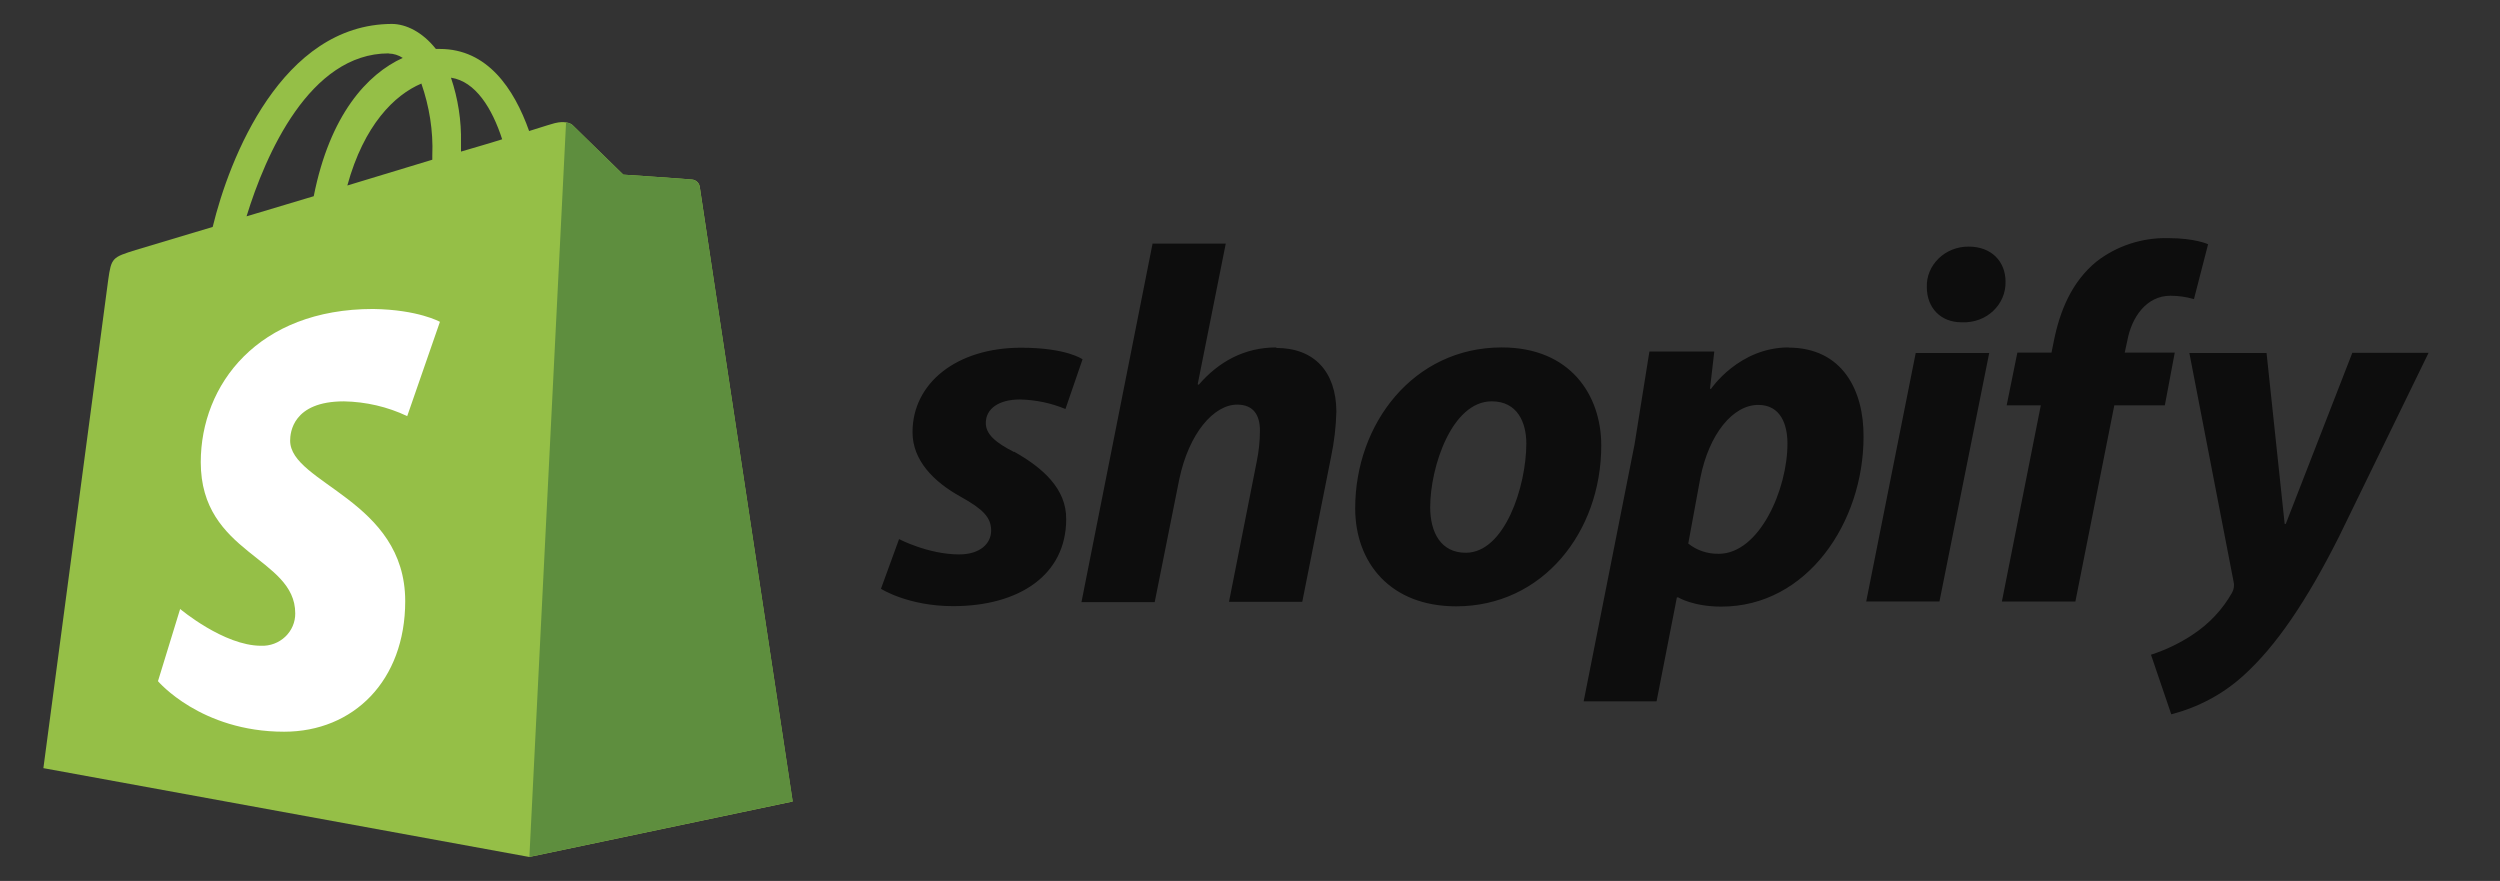
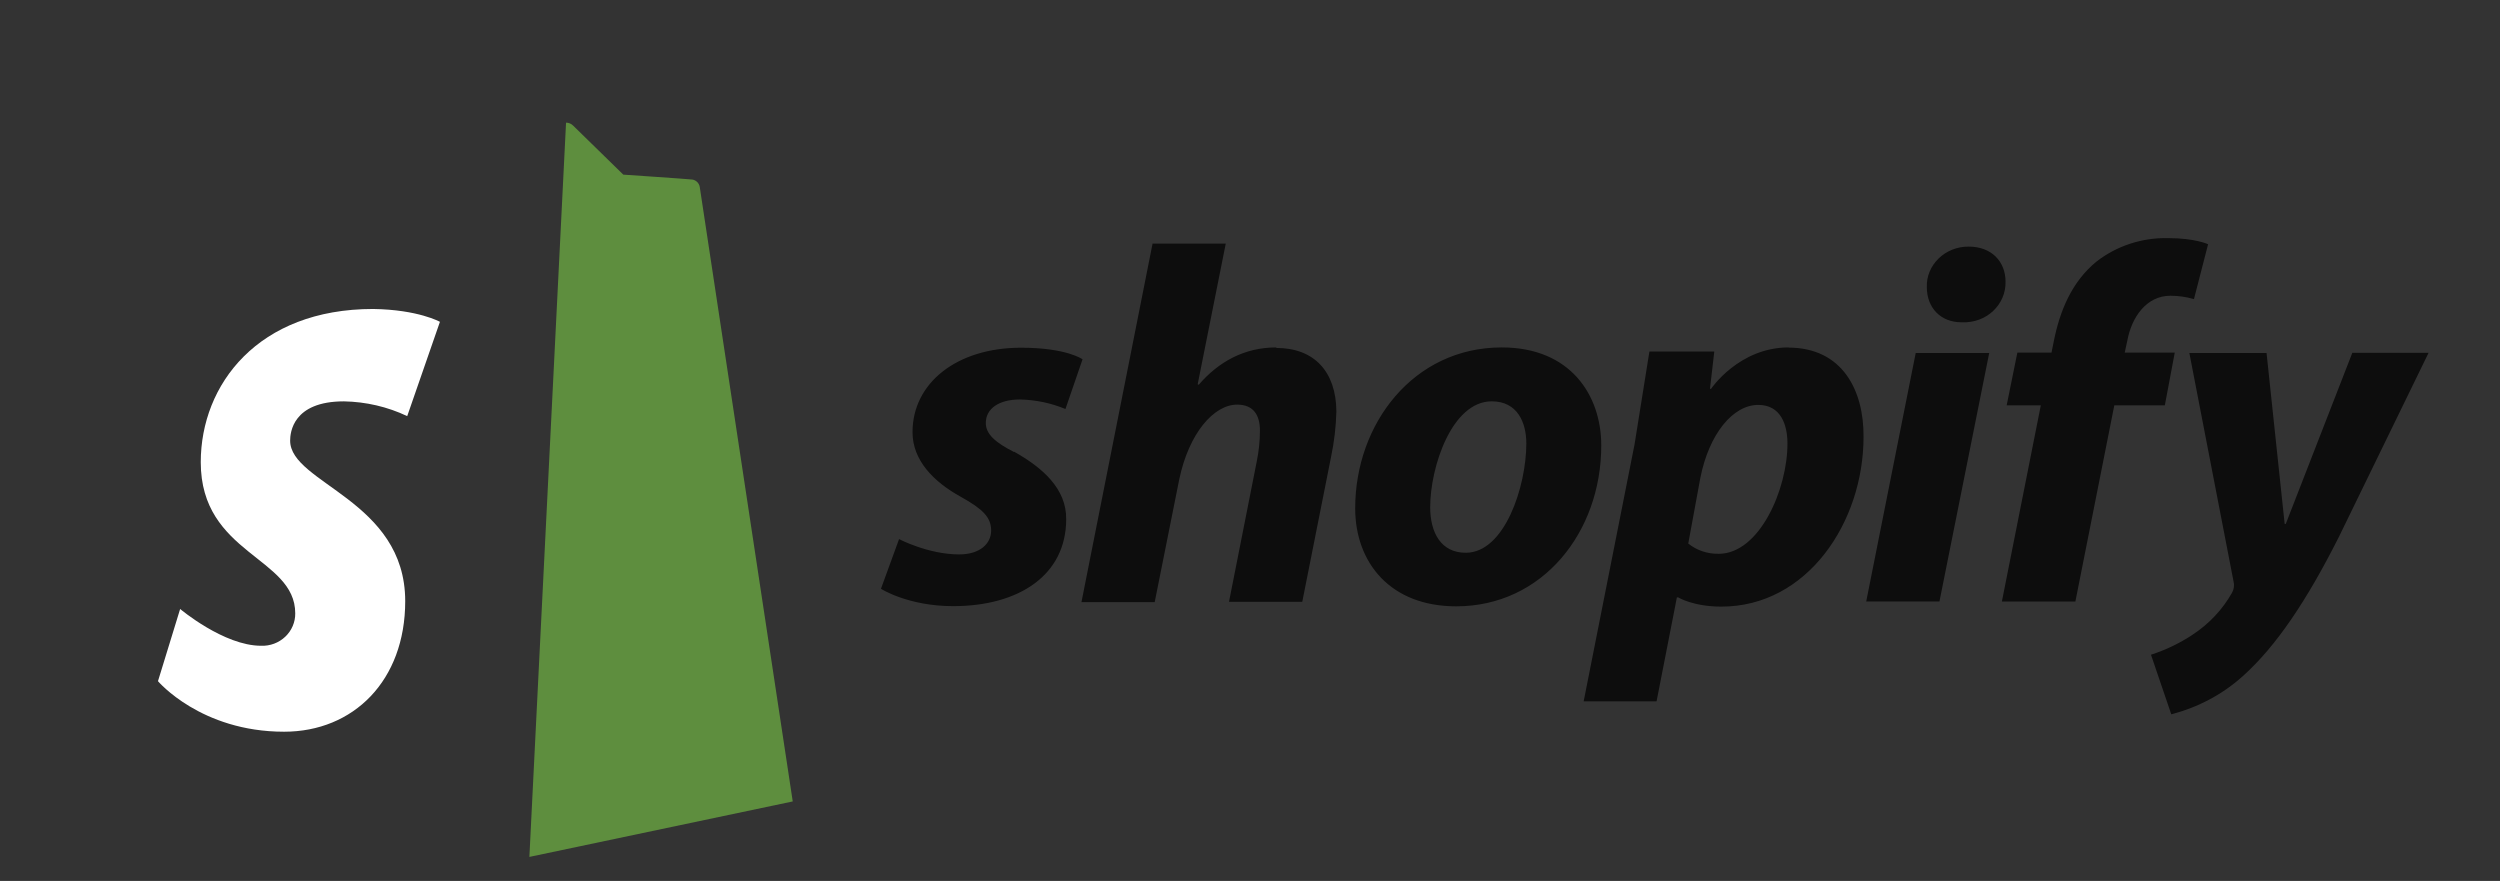
<svg xmlns="http://www.w3.org/2000/svg" width="105" height="37" viewBox="0 0 105 37" fill="none">
  <rect x="0" y="0" width="105" height="37" fill="#333333" stroke="none" />
-   <path d="M29.387 7.831C29.374 7.755 29.337 7.686 29.279 7.634C29.222 7.581 29.149 7.549 29.071 7.542C28.945 7.522 26.178 7.335 26.178 7.335L24.069 5.275C23.879 5.068 23.458 5.129 23.299 5.172C23.279 5.172 22.878 5.296 22.223 5.503C21.586 3.706 20.46 2.056 18.476 2.056H18.307C17.737 1.337 17.042 1.005 16.452 1.005C11.832 1.025 9.629 6.654 8.933 9.531L5.704 10.499C4.713 10.807 4.676 10.829 4.545 11.752L1.822 32.262L22.23 35.993L33.291 33.664C33.291 33.644 29.408 8.028 29.388 7.833L29.387 7.831ZM21.091 5.85C20.578 6.015 19.983 6.181 19.362 6.367V5.996C19.382 5.068 19.238 4.145 18.941 3.263C19.975 3.418 20.67 4.552 21.091 5.85ZM17.695 3.501C18.032 4.472 18.199 5.496 18.157 6.523V6.708L14.588 7.791C15.287 5.244 16.574 3.985 17.693 3.512L17.695 3.501ZM16.324 2.248C16.536 2.252 16.74 2.316 16.915 2.433C15.426 3.11 13.853 4.819 13.177 8.241L10.355 9.086C11.152 6.489 13.009 2.242 16.322 2.242L16.324 2.248Z" fill="#95BF47" />
  <path d="M29.072 7.541C28.946 7.522 26.179 7.335 26.179 7.335L24.07 5.274C23.992 5.195 23.886 5.152 23.774 5.151L22.234 35.99L33.295 33.66L29.389 7.849C29.362 7.691 29.235 7.565 29.073 7.54L29.072 7.541Z" fill="#5E8E3E" />
  <path d="M18.476 13.519L17.103 17.477C16.273 17.083 15.365 16.874 14.444 16.857C12.29 16.857 12.186 18.176 12.186 18.507C12.186 20.308 17.019 21.002 17.019 25.249C17.019 28.588 14.845 30.732 11.932 30.732C8.429 30.732 6.635 28.609 6.635 28.609L7.566 25.577C7.566 25.577 9.4 27.122 10.965 27.122C11.152 27.13 11.338 27.099 11.513 27.034C11.688 26.969 11.847 26.869 11.981 26.742C12.116 26.615 12.222 26.462 12.294 26.293C12.366 26.125 12.402 25.943 12.4 25.761C12.4 23.388 8.432 23.286 8.432 19.411C8.432 16.152 10.837 12.977 15.671 12.977C17.571 13.005 18.479 13.518 18.479 13.518L18.476 13.519Z" fill="white" />
  <path d="M42.584 18.982C41.806 18.583 41.404 18.237 41.404 17.765C41.404 17.165 41.95 16.778 42.837 16.778C43.495 16.792 44.145 16.928 44.749 17.178L45.467 15.091C45.467 15.091 44.809 14.604 42.882 14.604C40.194 14.604 38.326 16.079 38.326 18.151C38.326 19.323 39.192 20.225 40.357 20.868C41.297 21.391 41.628 21.737 41.628 22.284C41.628 22.83 41.165 23.285 40.284 23.285C38.986 23.285 37.761 22.642 37.761 22.642L37 24.729C37 24.729 38.135 25.458 40.032 25.458C42.793 25.458 44.78 24.157 44.78 21.805C44.795 20.532 43.794 19.645 42.595 18.973L42.584 18.982ZM53.604 14.592C52.245 14.592 51.17 15.207 50.348 16.158L50.302 16.143L51.482 10.23H48.408L45.421 25.29H48.497L49.527 20.141C49.931 18.196 50.981 16.994 51.961 16.994C52.647 16.994 52.917 17.437 52.917 18.081C52.917 18.519 52.871 18.954 52.783 19.383L51.618 25.276H54.695L55.905 19.187C56.037 18.556 56.113 17.916 56.128 17.274C56.113 15.615 55.203 14.614 53.605 14.614L53.604 14.592ZM63.071 14.592C59.368 14.592 56.918 17.796 56.918 21.346C56.918 23.635 58.396 25.466 61.16 25.466C64.792 25.466 67.253 22.347 67.253 18.711C67.253 16.594 65.955 14.592 63.076 14.592H63.071ZM61.561 23.216C60.515 23.216 60.068 22.36 60.068 21.304C60.068 19.616 60.976 16.856 62.653 16.856C63.742 16.856 64.106 17.757 64.106 18.63C64.102 20.443 63.192 23.216 61.563 23.216H61.561ZM75.121 14.592C73.034 14.592 71.864 16.331 71.864 16.331H71.819L72 14.765H69.275L68.65 18.67L66.514 29.455H69.576L70.429 25.092H70.488C70.488 25.092 71.114 25.478 72.296 25.478C75.91 25.478 78.269 21.931 78.269 18.347C78.284 16.373 77.362 14.6 75.118 14.6L75.121 14.592ZM72.178 23.259C71.714 23.267 71.262 23.115 70.907 22.829L71.415 20.068C71.779 18.236 72.774 17.006 73.849 17.006C74.79 17.006 75.073 17.836 75.073 18.624C75.078 20.543 73.901 23.26 72.182 23.26L72.178 23.259ZM82.678 10.358C82.207 10.355 81.754 10.534 81.423 10.855C81.093 11.175 80.909 11.61 80.927 12.061C80.927 12.931 81.51 13.536 82.38 13.536H82.426C82.663 13.545 82.9 13.507 83.121 13.425C83.343 13.343 83.545 13.218 83.714 13.059C83.883 12.899 84.017 12.708 84.106 12.497C84.195 12.286 84.238 12.06 84.233 11.833C84.233 10.976 83.635 10.358 82.693 10.358H82.678ZM78.381 25.261H81.457L83.547 14.825H80.46M91.387 14.81H89.238L89.344 14.323C89.525 13.322 90.15 12.421 91.159 12.421C91.494 12.421 91.826 12.469 92.146 12.563L92.74 10.258C92.74 10.258 92.194 10.001 91.067 10.001C89.971 9.975 88.901 10.325 88.05 10.988C87.004 11.844 86.51 13.075 86.262 14.321L86.163 14.808H84.729L84.28 17.024H85.714L84.079 25.263H87.166L88.801 17.024H90.923L91.34 14.808L91.387 14.81ZM98.795 14.825L96.002 22.005H95.956L95.195 14.825H91.953L93.806 24.407C93.85 24.571 93.829 24.744 93.746 24.894C93.344 25.605 92.771 26.213 92.073 26.668C91.539 27.02 90.956 27.3 90.341 27.498L91.193 30C92.32 29.711 93.355 29.159 94.204 28.393C95.608 27.134 96.906 25.189 98.237 22.542L102 14.819H98.794L98.795 14.825Z" fill="#0D0D0D" />
</svg>